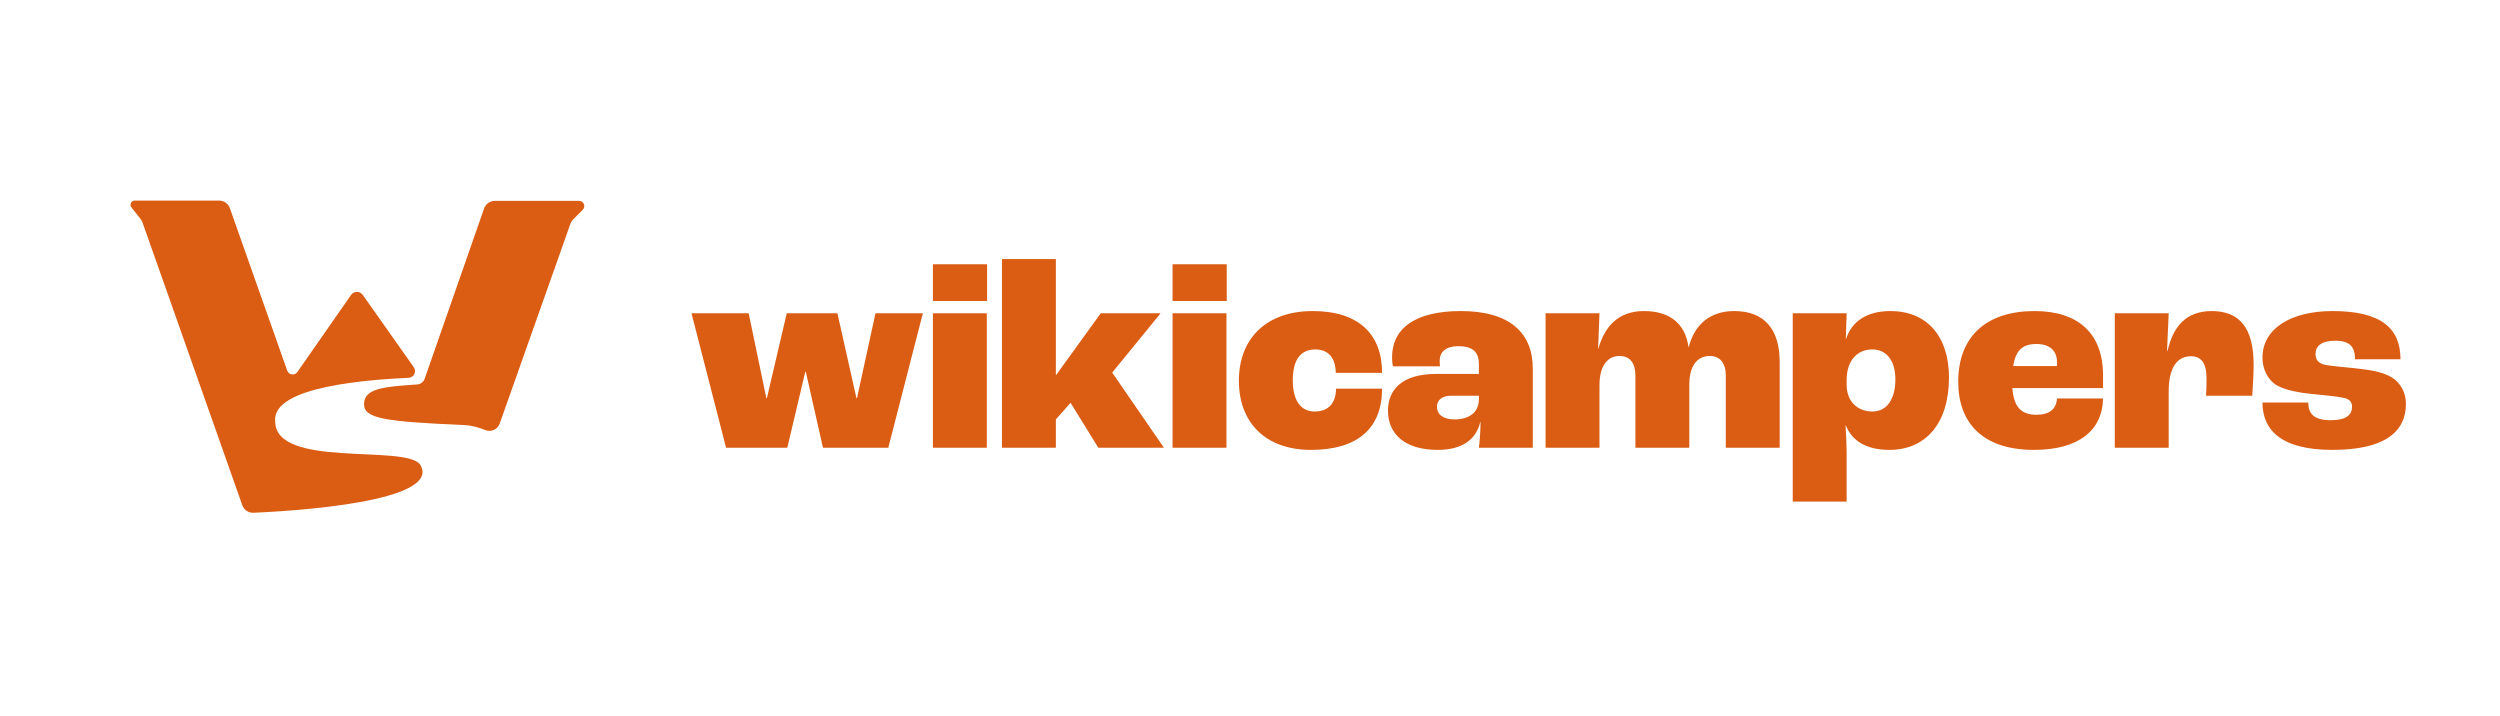
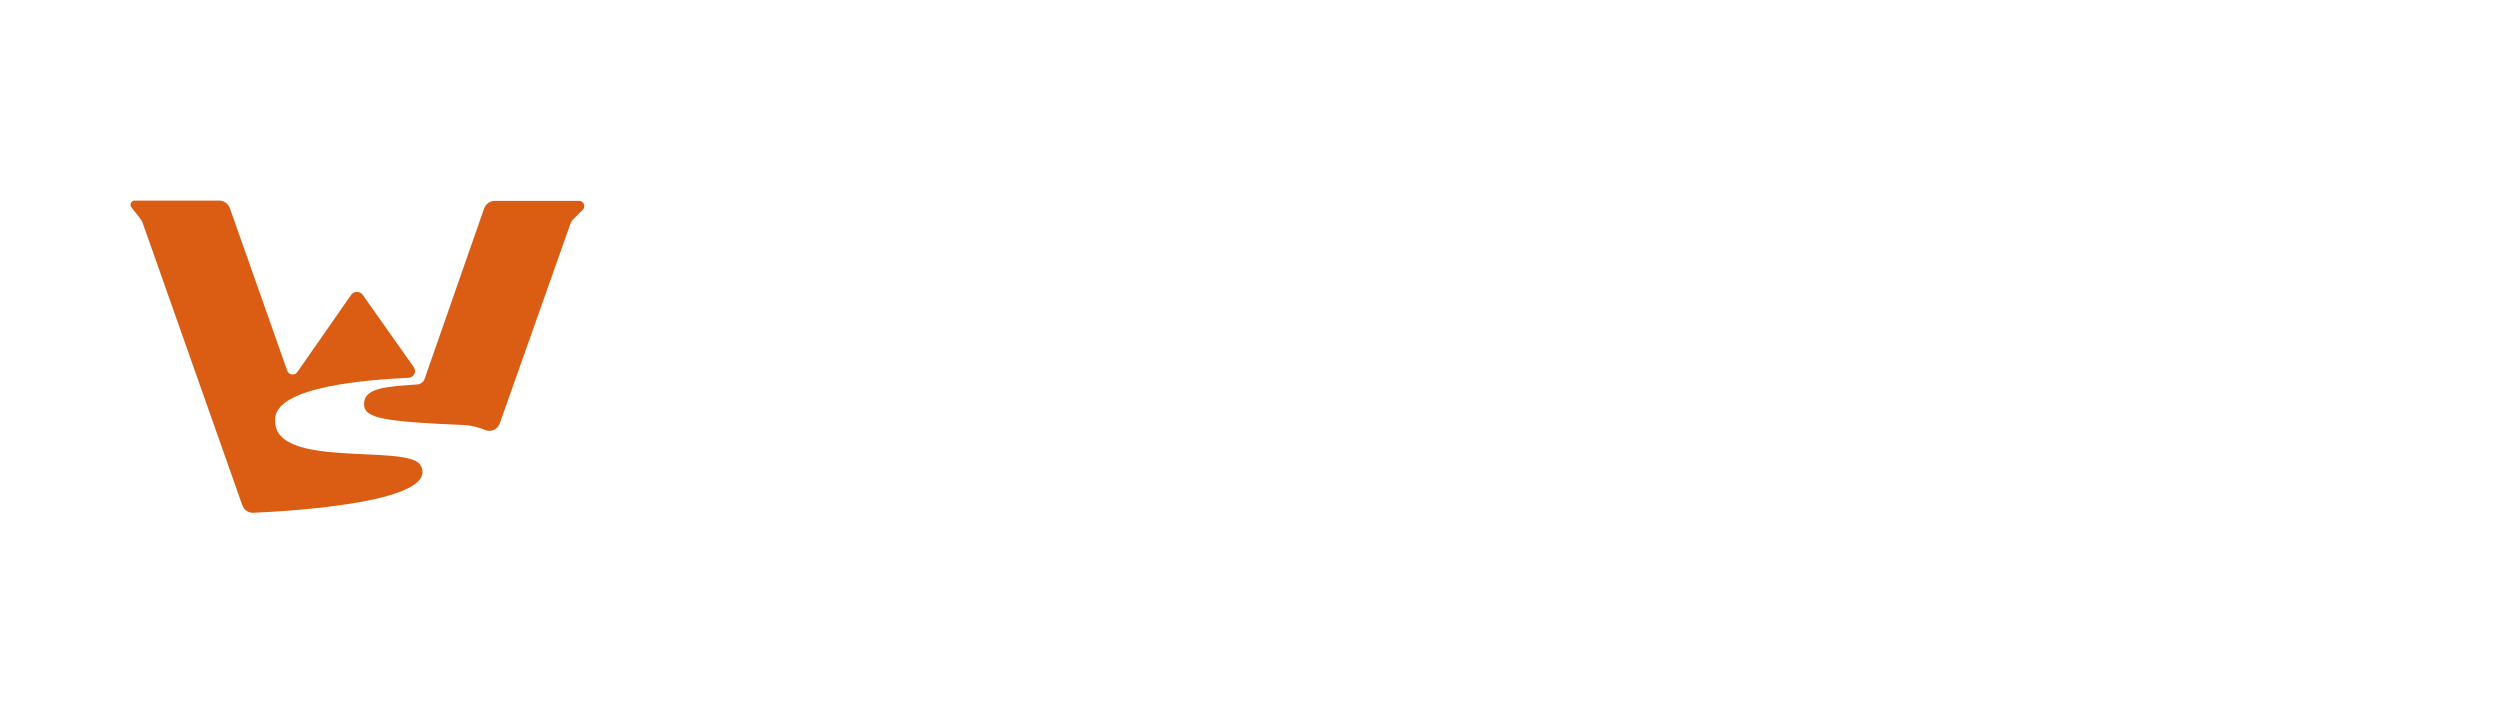
<svg xmlns="http://www.w3.org/2000/svg" width="349" height="100" viewBox="0 0 349 100" fill="none">
  <path d="M64.788 59.339C53.626 58.85 50.819 58.419 50.819 56.417C50.819 54.149 53.819 53.976 58.236 53.671C58.714 53.638 59.127 53.323 59.285 52.87L67.576 29.113C67.8 28.471 68.406 28.04 69.087 28.04H80.838C81.488 28.04 81.813 28.826 81.353 29.285L80.001 30.638C79.84 30.799 79.718 30.993 79.642 31.206L69.76 59.123C69.467 59.952 68.572 60.358 67.754 60.038C66.908 59.706 65.938 59.388 64.788 59.339Z" fill="#DB5C13" />
  <path d="M40.097 51.744C40.315 52.359 41.136 52.47 41.509 51.935L49.007 41.178C49.403 40.609 50.245 40.606 50.645 41.173L57.751 51.242C58.194 51.871 57.798 52.706 57.029 52.743C51.908 52.989 37.902 53.851 38.416 58.819C38.416 65.423 56.426 62.021 58.628 64.823C61.964 70.09 40.652 71.352 35.375 71.583C34.68 71.613 34.056 71.182 33.825 70.526L19.892 31.051C19.834 30.886 19.749 30.732 19.641 30.594L18.345 28.944C18.044 28.561 18.317 28 18.804 28H27.369H30.583C31.261 28 31.866 28.428 32.092 29.068L40.097 51.744Z" fill="#DB5C13" />
-   <path d="M101.358 62.5L96.532 43.728H104.512L106.982 55.584H107.058L109.832 43.728H116.9L119.56 55.584H119.636L122.22 43.728H128.832L124.006 62.5H114.886L112.492 51.898H112.416L109.908 62.5H101.358ZM130.235 42.018V36.888H137.797V42.018H130.235ZM130.235 62.5V43.728H137.759V62.5H130.235ZM139.874 62.5V36.166H147.398V52.354H147.436L153.668 43.728H162.028L155.264 52.012L162.484 62.5H153.326L149.45 56.23L147.398 58.548V62.5H139.874ZM163.69 42.018V36.888H171.252V42.018H163.69ZM163.69 62.5V43.728H171.214V62.5H163.69ZM183.019 62.804C176.559 62.804 172.949 58.89 172.949 53.152C172.949 47.186 176.863 43.424 183.247 43.424C189.631 43.424 192.937 46.616 192.937 52.05H186.477C186.439 49.884 185.375 48.782 183.627 48.782C181.575 48.782 180.473 50.188 180.473 53.114C180.473 56.002 181.651 57.446 183.513 57.446C185.375 57.446 186.477 56.382 186.515 54.254H192.937C192.937 59.802 189.517 62.804 183.019 62.804ZM200.715 62.804C196.079 62.804 193.761 60.562 193.761 57.332C193.761 54.368 195.775 52.202 200.449 52.202H206.453V50.834C206.453 49.086 205.541 48.326 203.565 48.326C201.893 48.326 200.981 49.086 200.981 50.378C200.981 50.454 200.981 50.758 201.019 51.138H194.445C194.369 50.758 194.331 50.302 194.331 49.884C194.331 45.894 197.485 43.424 203.945 43.424C210.747 43.424 213.977 46.464 213.977 51.442V62.5H206.453C206.567 61.702 206.681 60.106 206.681 58.928H206.643C206.073 61.284 204.211 62.804 200.715 62.804ZM203.033 58.548C205.161 58.548 206.453 57.522 206.453 55.736V55.242H202.577C201.323 55.242 200.601 55.85 200.601 56.762C200.601 57.902 201.513 58.548 203.033 58.548ZM215.763 62.5V43.728H223.287L223.097 48.668H223.135C224.009 45.552 225.947 43.424 229.481 43.424C233.091 43.424 235.257 45.172 235.713 48.44H235.751C236.511 45.476 238.563 43.424 242.097 43.424C246.315 43.424 248.443 45.97 248.443 50.53V62.5H240.919V52.43C240.919 50.682 240.121 49.694 238.677 49.694C237.005 49.694 235.827 50.986 235.827 53.684V62.5H228.303V52.43C228.303 50.682 227.543 49.694 226.061 49.694C224.465 49.694 223.287 51.024 223.287 53.76V62.5H215.763ZM250.267 70.024V43.728H257.791L257.677 47.3H257.715C258.513 44.868 260.603 43.424 263.909 43.424C269.001 43.424 272.079 46.958 272.079 52.696C272.079 59.118 268.811 62.804 263.757 62.804C260.451 62.804 258.513 61.474 257.677 59.384H257.639C257.715 60.524 257.791 62.272 257.791 63.032V70.024H250.267ZM261.401 57.446C263.339 57.446 264.593 55.812 264.593 52.962C264.593 50.302 263.339 48.782 261.363 48.782C259.273 48.782 257.791 50.34 257.791 53.038V53.874C257.867 56.078 259.311 57.446 261.401 57.446ZM293.584 52.43V54.178H280.93C281.12 56.876 282.222 57.902 284.274 57.902C285.984 57.902 287.048 57.218 287.162 55.622H293.584C293.508 60.068 290.202 62.804 283.932 62.804C276.674 62.804 273.368 58.928 273.368 53.304C273.368 46.844 277.434 43.424 284.008 43.424C289.974 43.424 293.584 46.388 293.584 52.43ZM287.162 51.1V50.606C287.162 48.896 286.098 48.022 284.274 48.022C282.412 48.022 281.386 48.858 281.044 51.1H287.162ZM295.225 62.5V43.728H302.749L302.521 48.972H302.597C303.357 45.628 305.143 43.424 308.753 43.424C312.705 43.424 314.605 45.856 314.605 50.91C314.605 52.278 314.491 54.178 314.415 55.242H307.955C308.031 54.368 308.031 53.342 308.031 52.772C308.031 50.606 307.233 49.732 305.827 49.732C303.965 49.732 302.749 51.29 302.749 54.634V62.5H295.225ZM325.607 62.804C318.197 62.804 315.841 59.84 315.841 56.192H322.225C322.263 57.75 322.985 58.662 325.379 58.662C327.545 58.662 328.343 57.902 328.343 56.8C328.343 56.116 328.001 55.66 327.013 55.508C326.063 55.318 324.771 55.204 323.289 55.052C320.705 54.824 318.805 54.406 317.665 53.684C316.563 52.924 315.841 51.518 315.841 49.922C315.841 45.856 319.831 43.424 325.645 43.424C332.485 43.424 335.107 45.894 335.107 50.15H328.761C328.761 48.402 328.039 47.566 325.987 47.566C324.049 47.566 323.251 48.326 323.251 49.39C323.251 50.15 323.555 50.72 324.657 50.948C325.607 51.1 327.051 51.252 328.723 51.404C330.775 51.632 332.447 51.86 333.777 52.62C335.107 53.38 335.867 54.786 335.867 56.382C335.867 60.22 332.979 62.804 325.607 62.804Z" fill="#DB5C13" />
</svg>